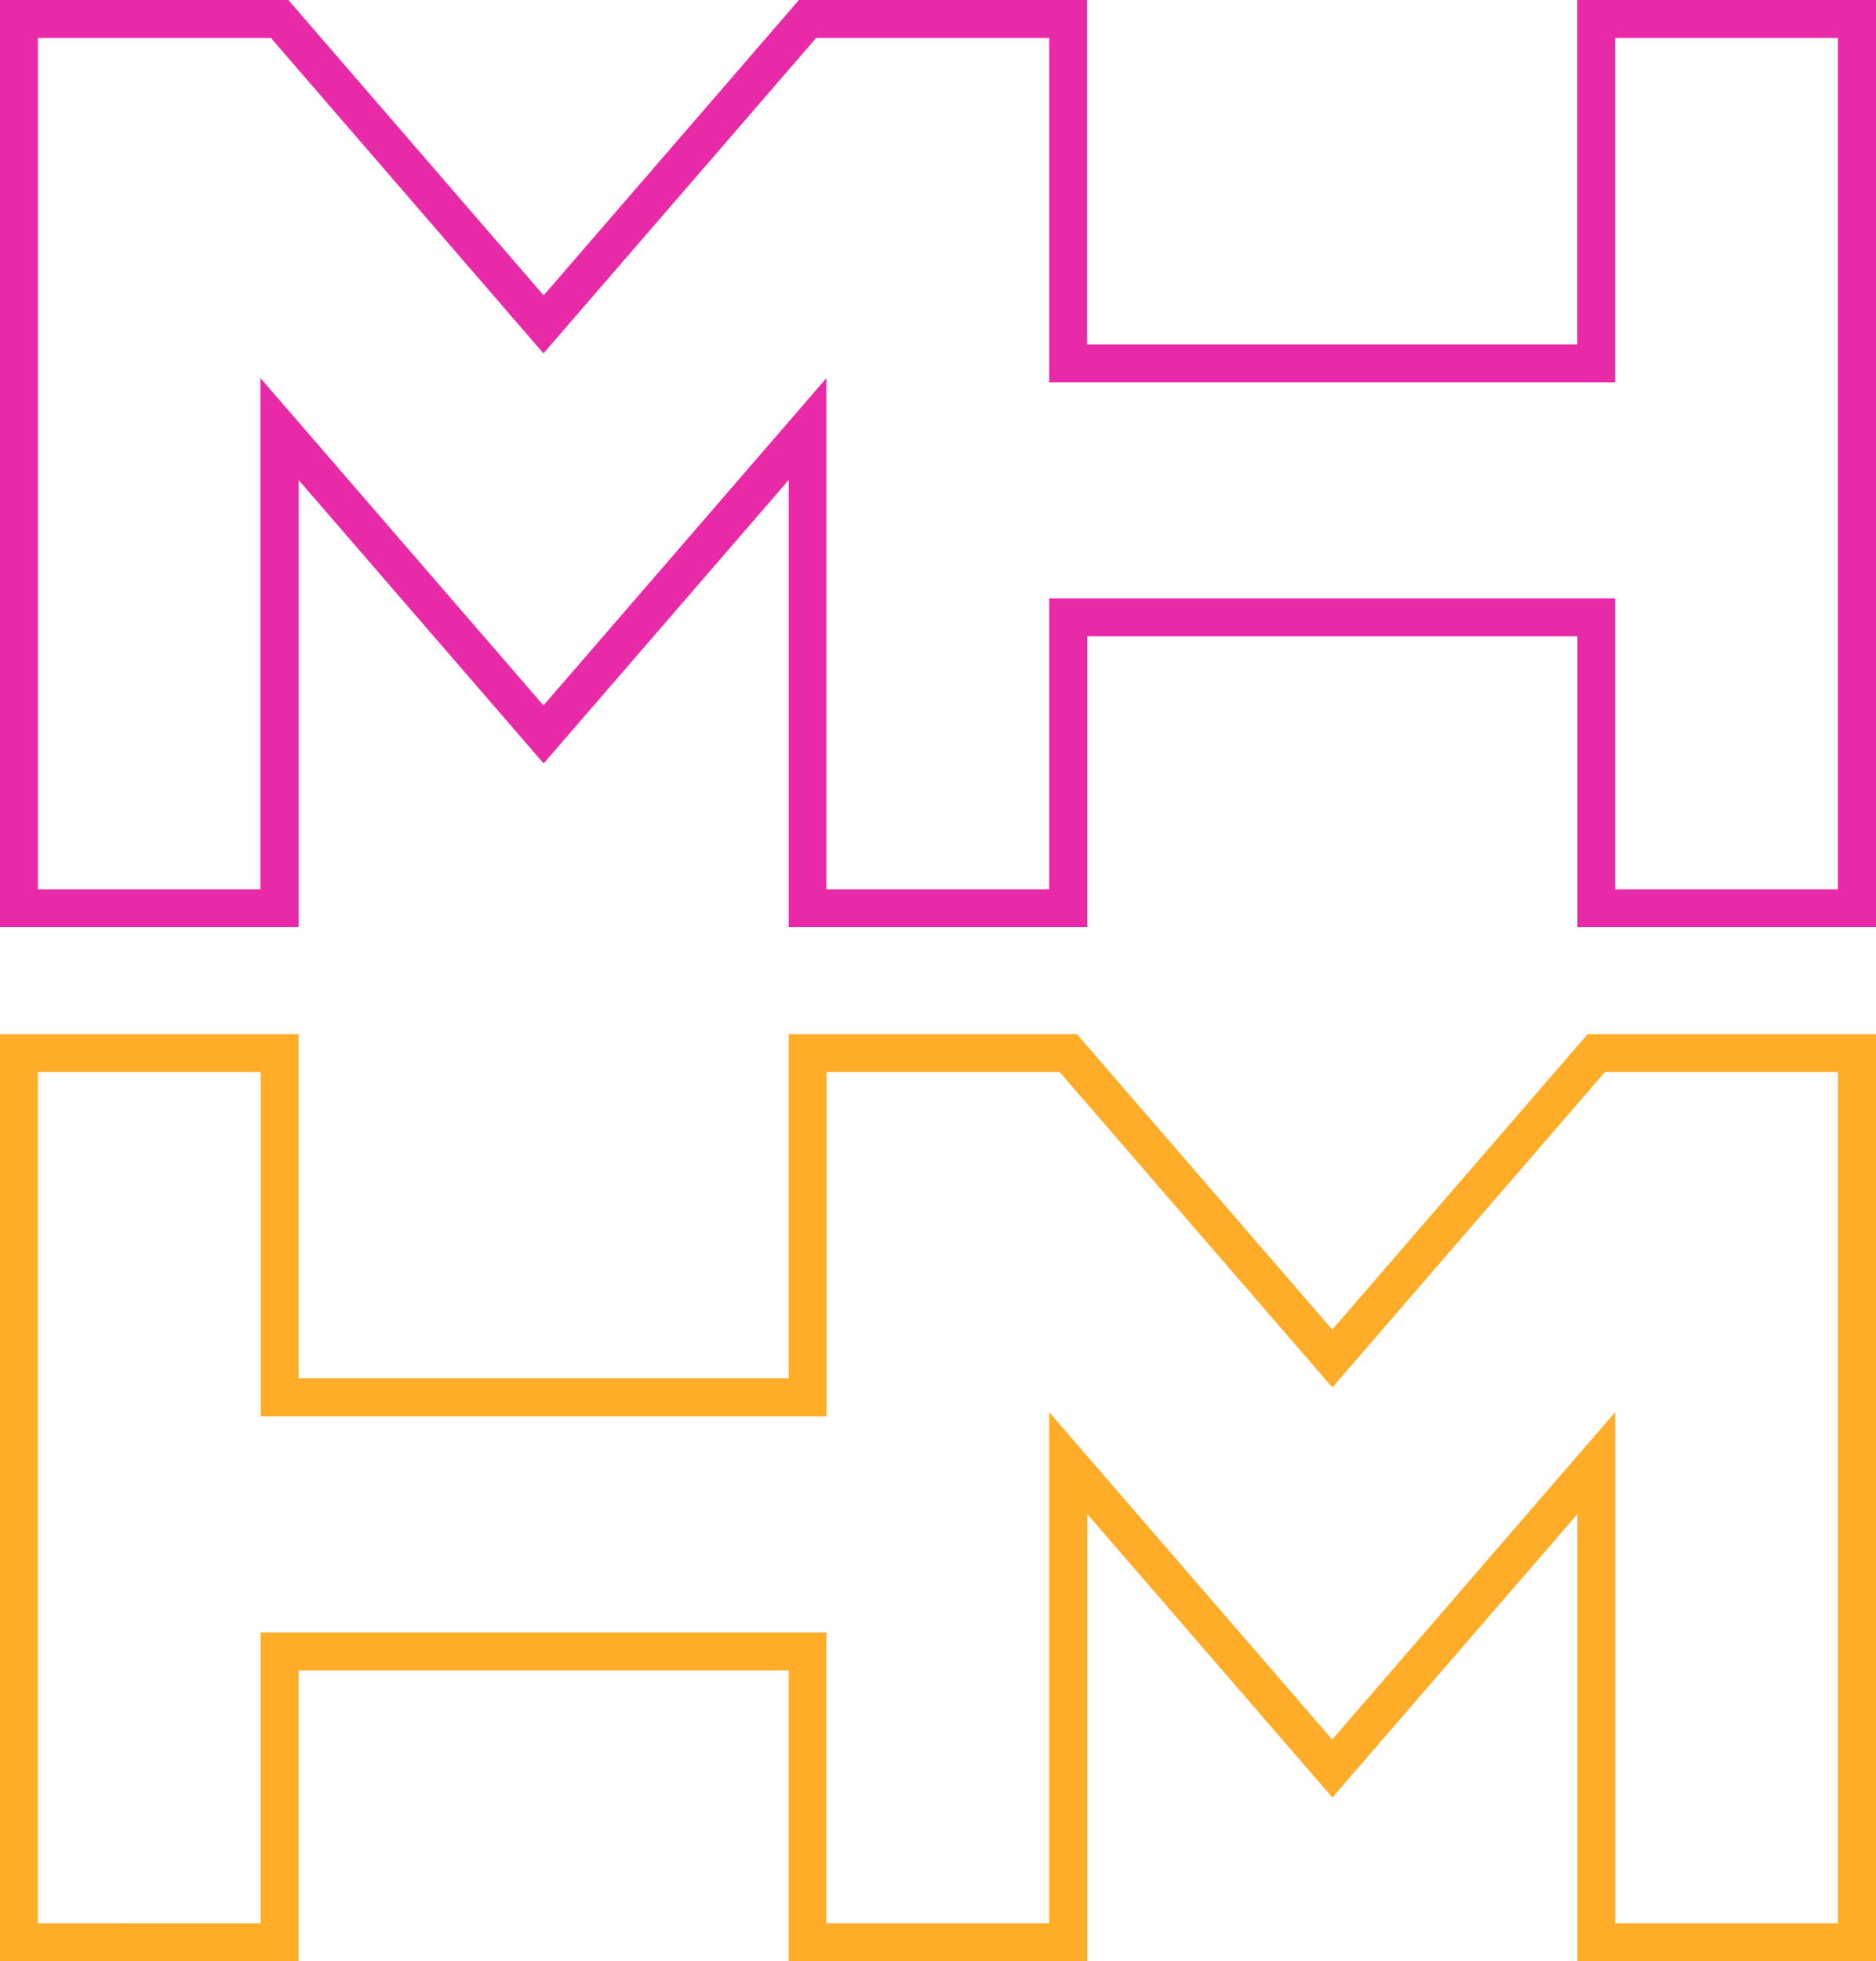
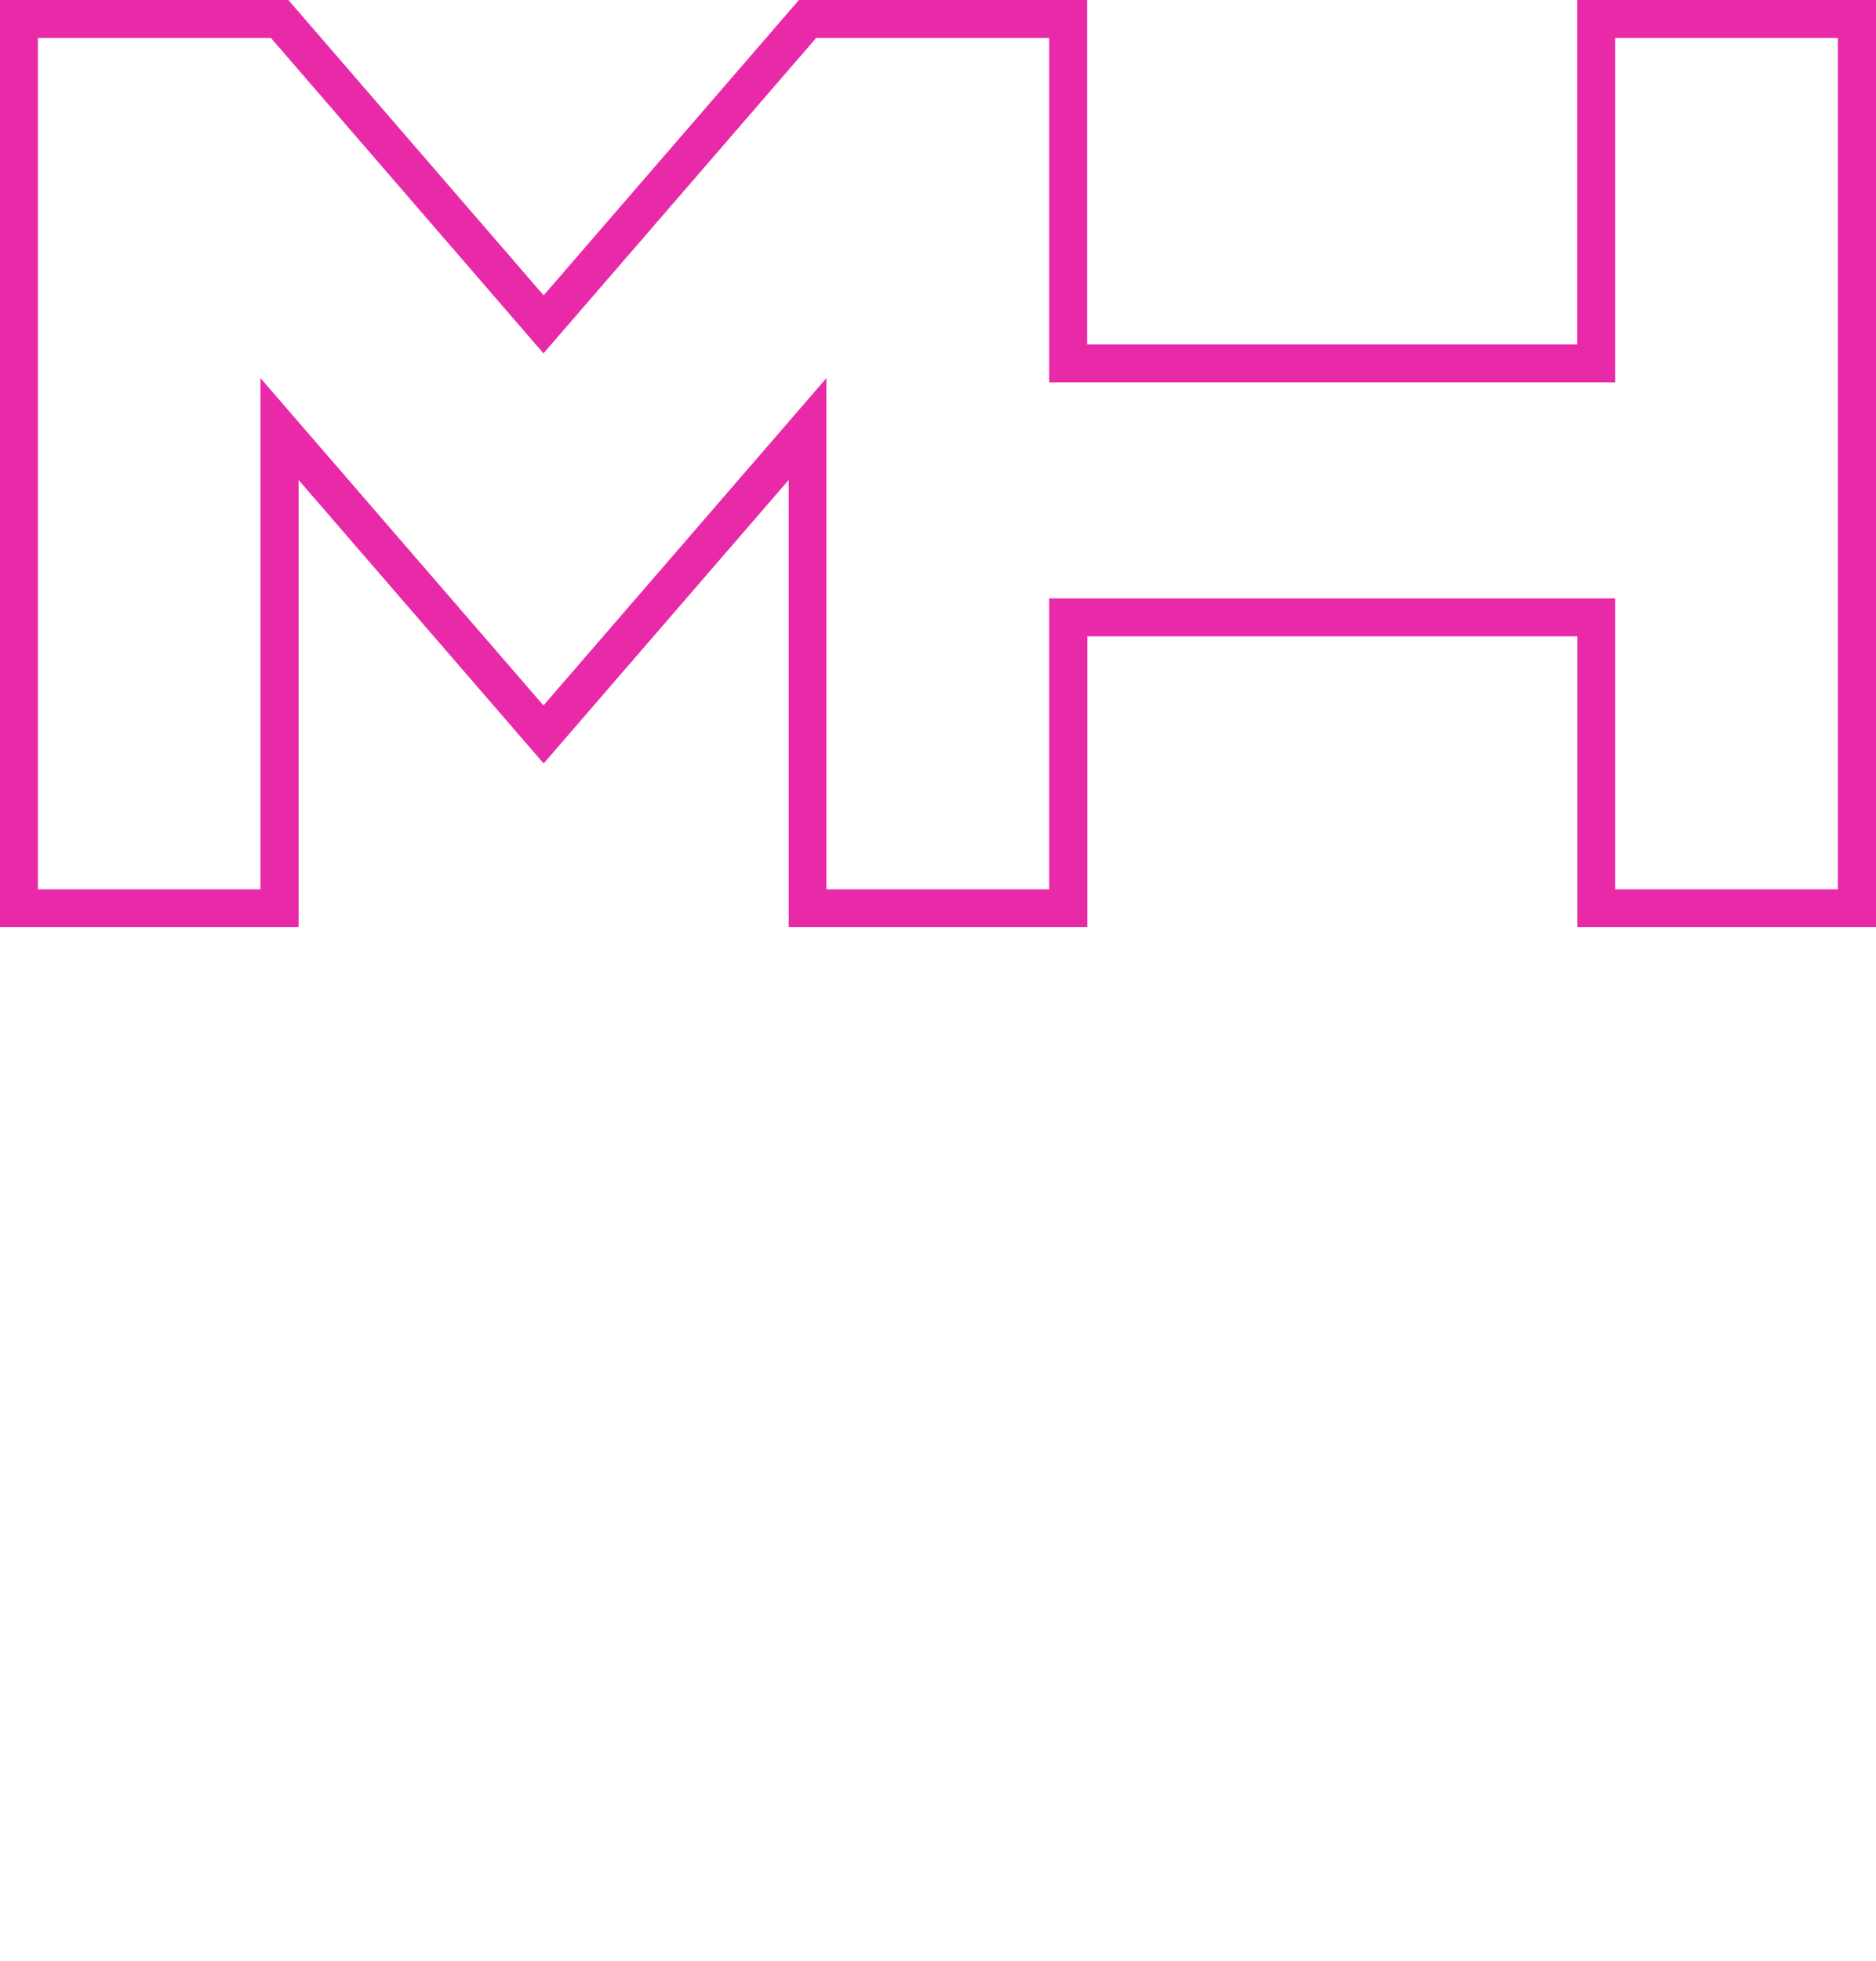
<svg xmlns="http://www.w3.org/2000/svg" version="1.1" width="100.97" height="105.51">
  <svg id="SvgjsSvg1005" data-name="Livello 1" viewBox="0 0 100.97 105.51">
    <defs>
      <style>
      .cls-1 {
        fill: #e92aa8;
      }

      .cls-2 {
        fill: #ffad28;
      }
    </style>
    </defs>
    <path class="cls-1" d="M84.89,0v18.53h-26.38V0h-15.51l-13.74,15.89L15.52,0H0v49.88h16.07v-24.06l13.19,15.25,13.19-15.25v24.06h16.07v-15.65h26.38v15.65h16.07V0s-16.08,0-16.08,0ZM98.92,47.84h-11.99v-15.65h-30.46v15.65h-11.99v-27.5l-15.23,17.61-15.23-17.61v27.5H2.04V2.04h12.54l14.67,16.97L43.93,2.04h12.54v18.53h30.46V2.04h11.99v45.8Z" />
-     <path class="cls-2" d="M71.7,71.52l-13.74-15.89h-15.51v18.52h-26.38v-18.52H0v49.88h16.07v-15.65h26.38v15.65h16.07v-24.06l13.19,15.25,13.19-15.25v24.06h16.07v-49.88h-15.52l-13.74,15.89h-.01ZM98.92,57.67v45.8h-11.99v-27.5l-15.23,17.61-15.23-17.61v27.5h-11.99v-15.65H14.03v15.65H2.04v-45.8h11.99v18.52h30.46v-18.52h12.54l14.68,16.97,14.67-16.97h12.54Z" />
  </svg>
  <style>@media (prefers-color-scheme: light) { :root { filter: none; } }
@media (prefers-color-scheme: dark) { :root { filter: none; } }
</style>
</svg>